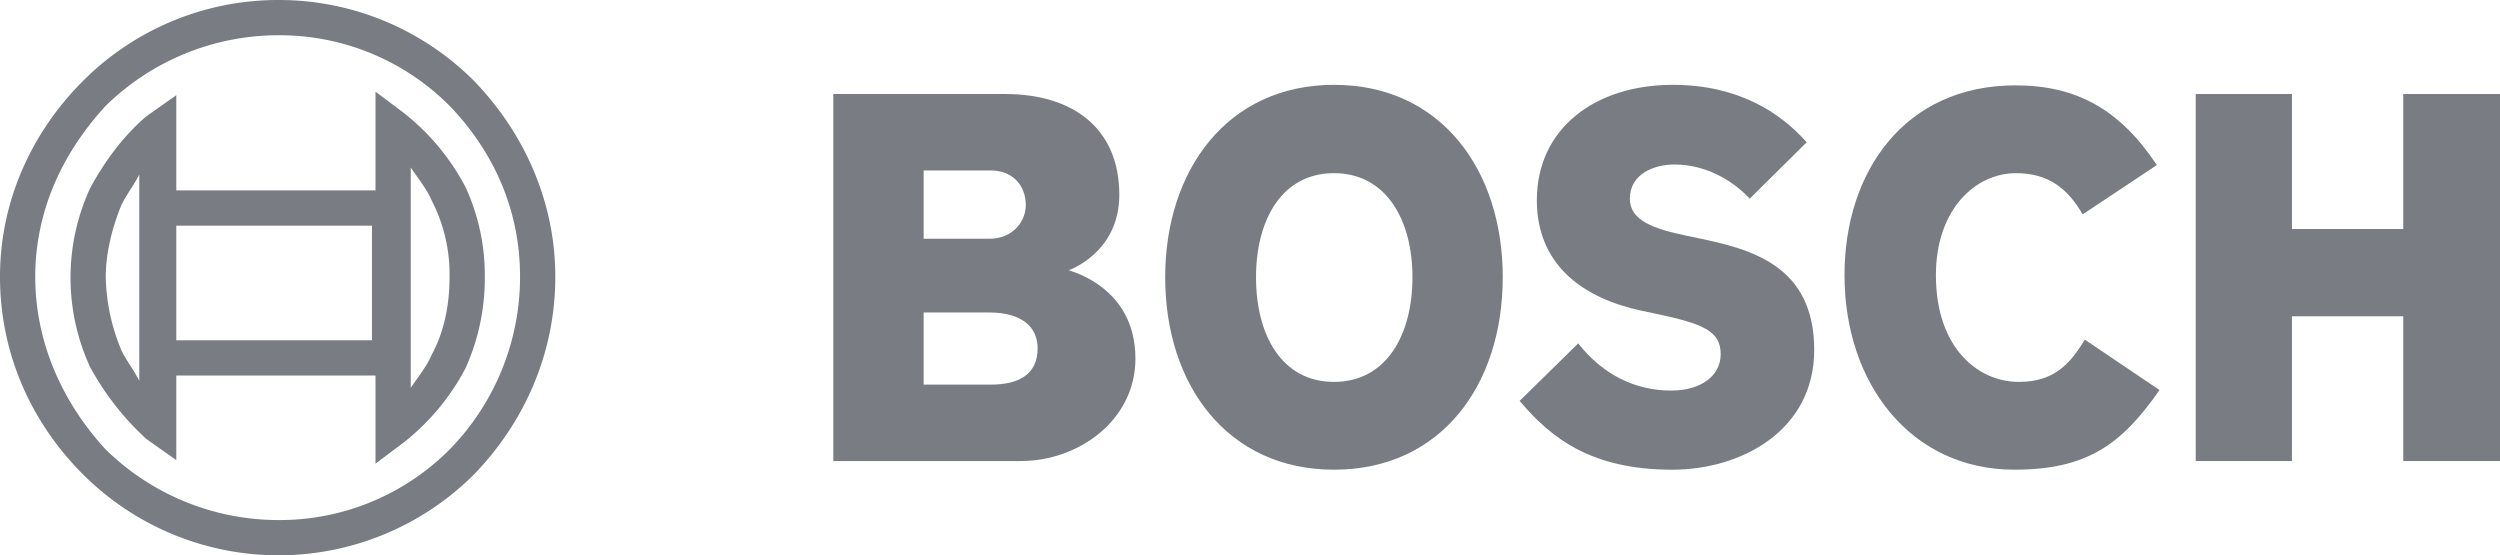
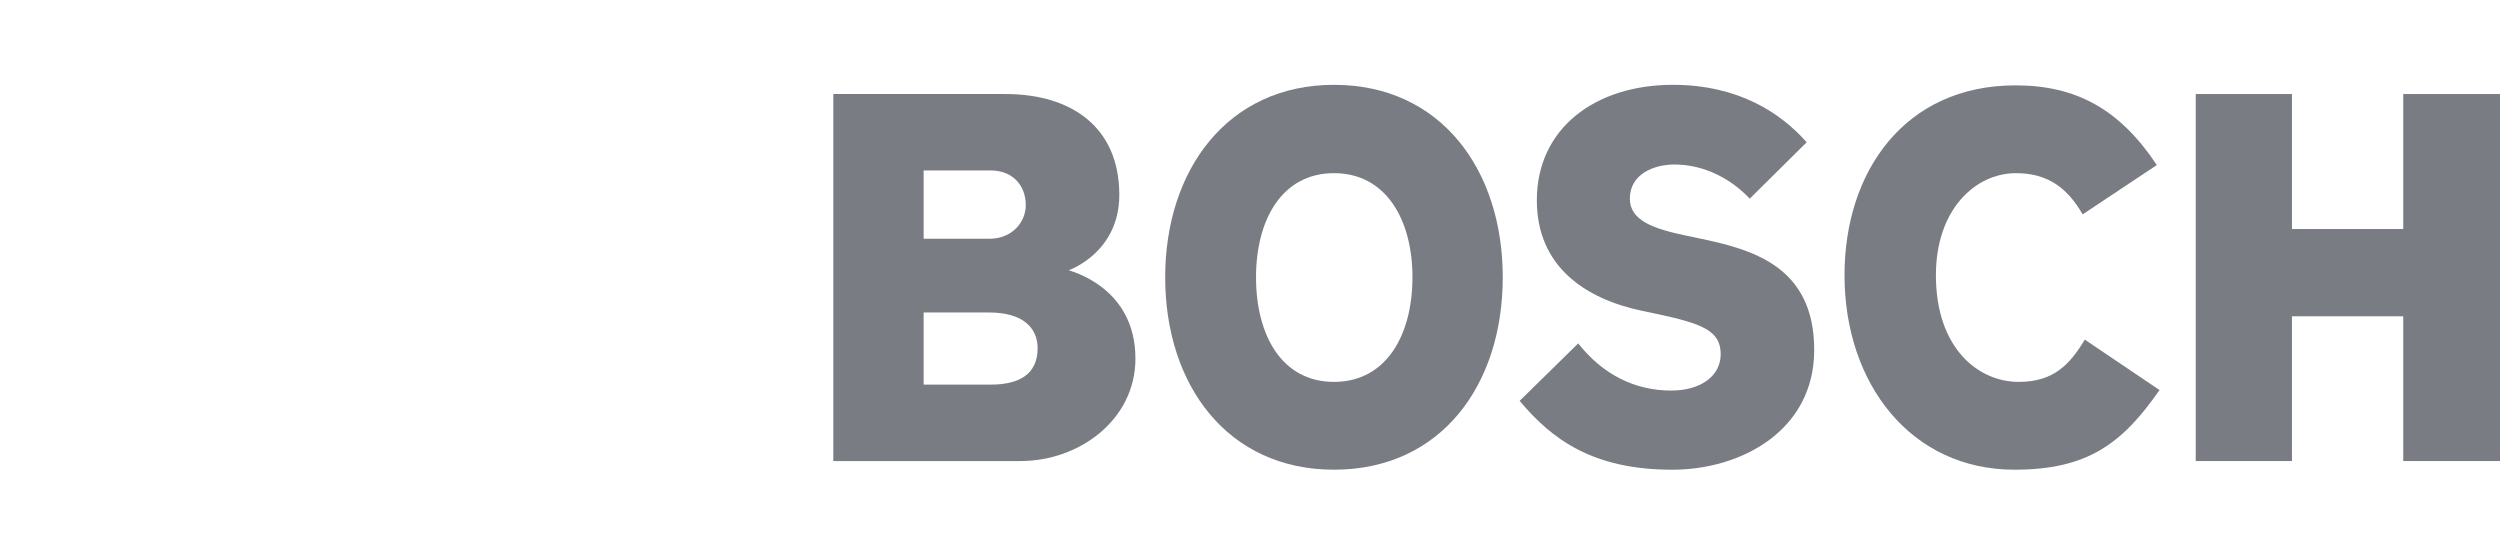
<svg xmlns="http://www.w3.org/2000/svg" viewBox="0 0 800 177.701">
  <defs>
    <style>.a{fill:#797d83;fill-rule:evenodd;}</style>
  </defs>
  <title>logo_bosch</title>
  <path class="a" d="M342.003,86.469s16.176-5.546,16.176-24.115c0-21.68-15.311-32.267-36.476-32.267H266.659v117.444h60.034c18.414,0,36.648-13.013,36.648-32.79,0-23.24-21.337-28.092-21.337-28.272M295.566,54.545h21.5c6.704,0,11.178,4.518,11.178,11.11,0,5.204-4.123,10.75-11.693,10.75H295.566Zm21.5,68.529H295.566V99.996h20.986c10.493,0,15.482,4.689,15.482,11.453,0,8.504-6.198,11.624-14.968,11.624" />
  <path class="a" d="M426.875,27.142c-34.059,0-54.016,27.235-54.016,61.585,0,34.522,19.957,61.577,54.016,61.577,34.23,0,54.007-27.055,54.007-61.577,0-34.35-19.777-61.585-54.007-61.585m0,95.061c-16.682,0-24.946-14.916-24.946-33.476,0-18.388,8.264-33.313,24.946-33.313s25.109,14.925,25.109,33.313c0,18.56-8.427,33.476-25.109,33.476" />
  <path class="a" d="M543.566,76.236,539.434,75.37c-10.004-2.109-17.882-4.689-17.882-11.796,0-7.81,7.57-10.93,14.273-10.93,9.798,0,18.405,4.852,24.089,10.93l18.225-18.045c-8.255-9.37-21.843-18.388-42.829-18.388-24.775,0-43.523,13.879-43.523,36.948,0,20.994,15.208,31.504,33.716,35.388l4.123.866c15.371,3.232,20.994,5.555,20.994,13.013,0,6.944-6.37,11.624-15.825,11.624-11.53,0-21.843-5.032-29.764-15.096l-18.748,18.397C496.606,140.59,509.679,150.311,535.14,150.311c22.014,0,45.409-12.49,45.409-38.345,0-27.055-20.231-32.216-36.982-35.73" />
  <path class="a" d="M645.98,122.204c-12.902,0-26.489-10.716-26.489-34.17,0-20.926,12.559-32.619,25.623-32.619,10.33,0,16.519,4.861,21.337,13.185l23.738-15.782c-11.873-17.874-25.803-25.503-45.237-25.503-35.439,0-54.71,27.587-54.71,60.719,0,34.865,21.337,62.271,54.367,62.271,23.214,0,34.402-8.153,46.438-25.495L667.137,108.676c-4.818,7.981-9.978,13.527-21.157,13.527" />
  <polygon class="a" points="769.036 30.089 769.036 73.286 733.425 73.286 733.425 30.089 702.633 30.089 702.633 147.533 733.425 147.533 733.425 101.215 769.036 101.215 769.036 147.533 800 147.533 800 30.089 769.036 30.089" />
-   <path class="a" d="M120.159,137.083V120.16H56.413v27.078l-9.59-6.769a88.496,88.496,0,0,1-18.052-23.129,68.489,68.489,0,0,1,0-56.977c4.513-8.462,10.718-16.924,18.052-23.129l9.59-6.769V60.926h63.747V29.335l9.026,6.77a73.946,73.946,0,0,1,19.745,23.693,67.328,67.328,0,0,1,6.205,28.771,69.934,69.934,0,0,1-6.205,29.335,73.948,73.948,0,0,1-19.745,23.693l-9.026,6.77V137.083Zm11.282-83.491v70.516c2.257-3.385,5.077-6.769,6.77-10.719,3.949-7.333,5.641-15.795,5.641-24.821a51.17,51.17,0,0,0-5.641-24.257c-1.692-3.949-4.513-7.334-6.77-10.719Zm-75.029,18.616V108.877H119.031V72.208ZM44.566,121.852V55.849c-1.692,3.385-3.949,6.206-5.641,9.59-2.821,6.769-5.077,15.231-5.077,23.129a63.398,63.398,0,0,0,5.077,23.694c1.692,3.385,3.949,6.205,5.641,9.59ZM89.132,0a88.191,88.191,0,0,1,62.618,25.95c15.796,16.36,25.95,38.361,25.95,62.618,0,24.821-10.154,46.823-25.95,63.182a88.525,88.525,0,0,1-125.237,0C10.154,135.391,0,113.39,0,88.568,0,64.311,10.154,42.31,26.514,25.95A88.191,88.191,0,0,1,89.132,0Zm54.72,33.848A76.703,76.703,0,0,0,89.132,11.283a79.03,79.03,0,0,0-55.285,22.565c-13.539,14.667-22.565,33.284-22.565,54.721s9.026,40.617,22.565,55.285A79.03,79.03,0,0,0,89.132,166.418a76.703,76.703,0,0,0,54.72-22.565A79.029,79.029,0,0,0,166.418,88.568c0-21.437-8.462-40.053-22.565-54.721Z" />
</svg>